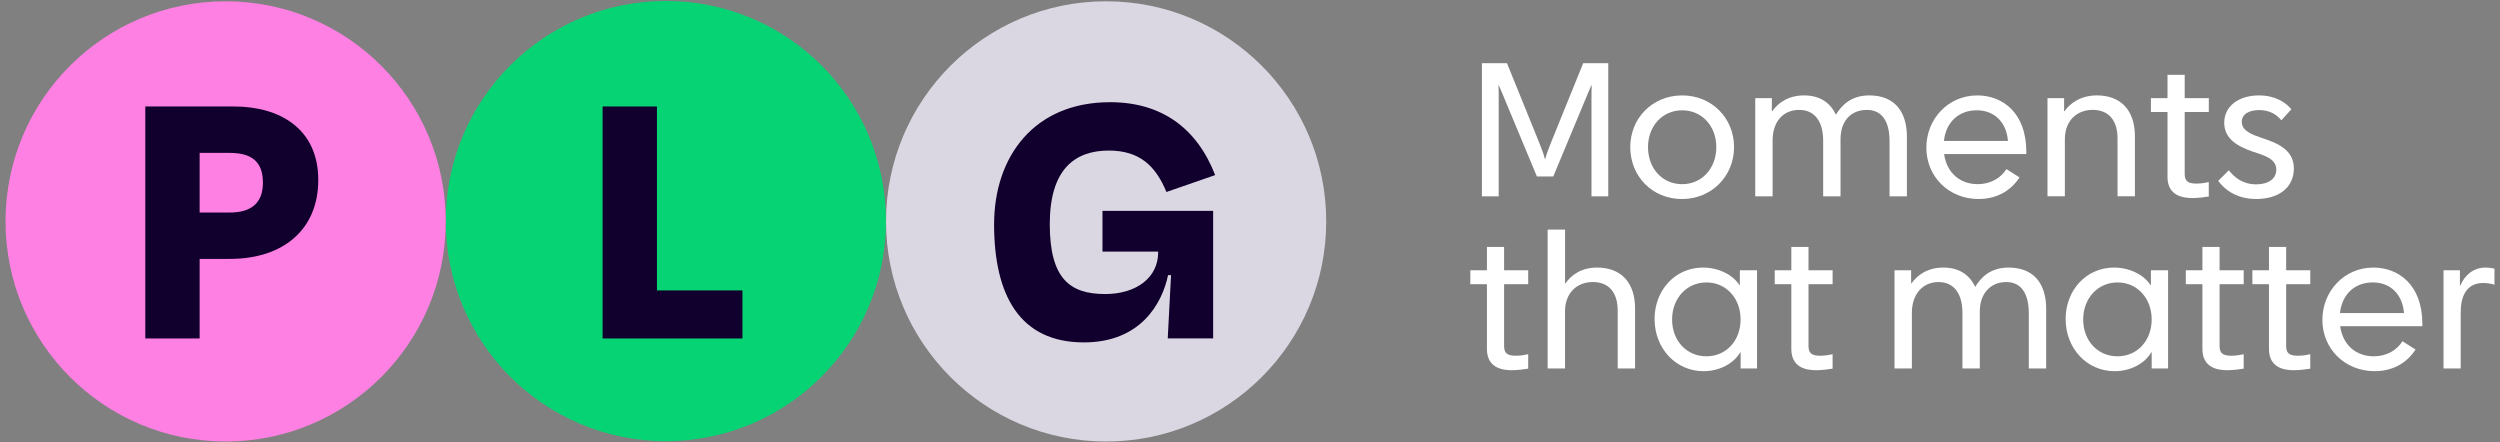
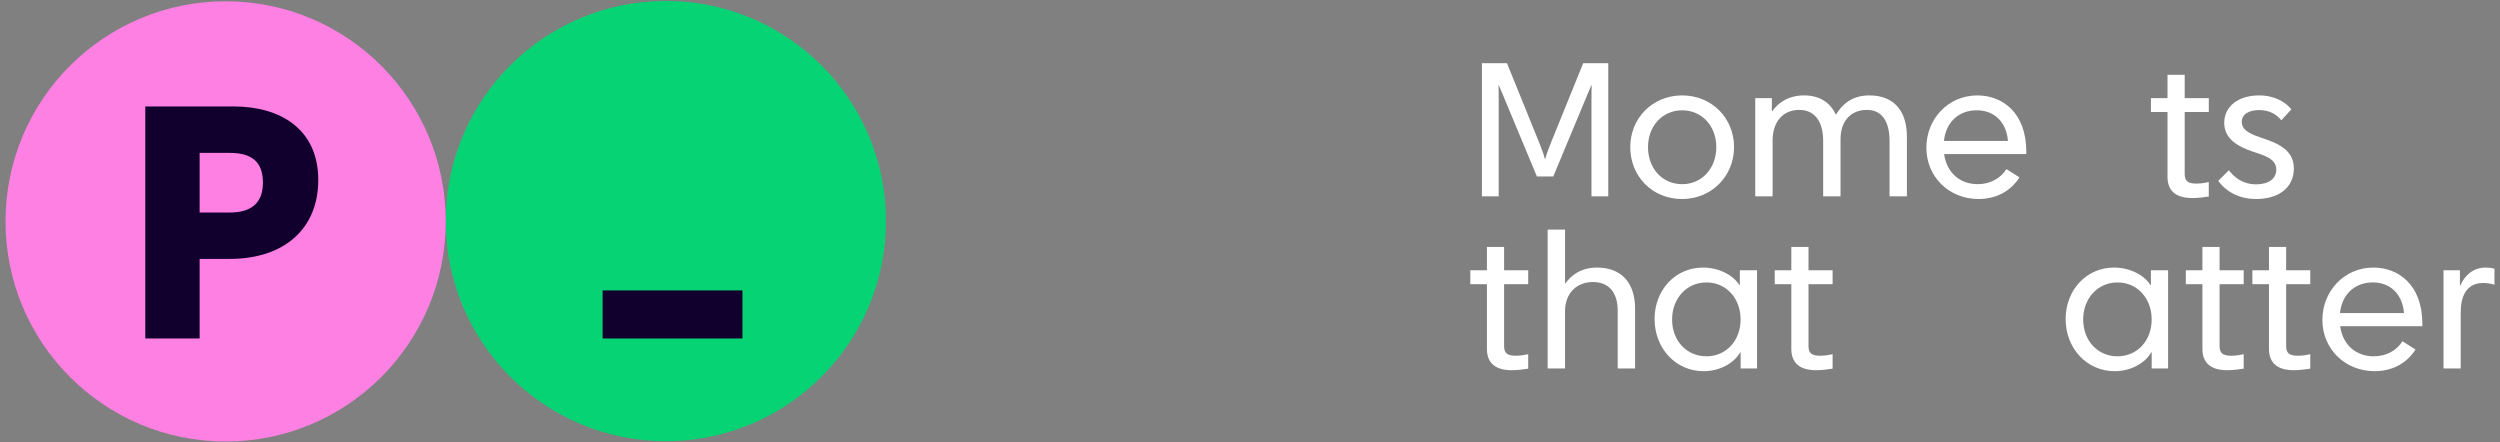
<svg xmlns="http://www.w3.org/2000/svg" width="226" height="40" viewBox="0 0 226 40" fill="none">
  <rect x="0" y="0" width="226" height="40" fill="#808080" stroke="none" />
  <path d="M133.965 5.715H136.232L139.075 12.725C139.18 12.97 139.597 14.032 139.667 14.4H139.685C139.755 14.035 140.172 12.97 140.277 12.725L143.12 5.715H145.387V17.747H143.87V9.15C143.87 8.887 143.87 8.067 143.887 7.685H143.87C143.712 8.05 143.417 8.732 143.295 9.045L140.417 15.95H138.935L136.057 9.045C135.935 8.73 135.64 8.05 135.482 7.685H135.465C135.482 8.067 135.482 8.887 135.482 9.15V17.747H133.965V5.715Z" fill="white" />
  <path d="M147.375 13.3C147.375 10.685 149.38 8.625 152.068 8.625C154.755 8.625 156.758 10.682 156.758 13.3C156.758 15.918 154.735 17.992 152.05 17.992C149.365 17.992 147.375 15.935 147.375 13.3ZM152.068 16.65C153.863 16.65 155.155 15.203 155.155 13.303C155.155 11.402 153.865 9.973 152.068 9.973C150.27 9.973 148.98 11.402 148.98 13.303C148.98 15.203 150.253 16.65 152.068 16.65Z" fill="white" />
  <path d="M158.676 8.87H160.176V10.055H160.211C160.734 9.305 161.659 8.625 163.089 8.625C164.519 8.625 165.461 9.287 165.966 10.37C166.471 9.55 167.309 8.625 168.984 8.625C171.304 8.625 172.384 10.125 172.384 12.357V17.747H170.814V12.76C170.814 11.085 170.204 9.935 168.774 9.935C167.274 9.935 166.384 10.982 166.384 12.585V17.747H164.814V12.707C164.814 11.033 164.081 9.935 162.651 9.935C161.151 9.935 160.244 11.035 160.244 12.707V17.747H158.674V8.87H158.676Z" fill="white" />
  <path d="M174.143 13.352C174.143 10.755 176.113 8.625 178.748 8.625C181.015 8.625 183.178 10.178 183.178 13.717V13.928H175.748C175.993 15.672 177.23 16.648 178.783 16.648C179.898 16.648 180.84 16.142 181.38 15.287L182.565 16.038C181.973 16.962 180.803 17.99 178.868 17.99C176.165 17.99 174.143 15.967 174.143 13.35V13.352ZM181.52 12.742C181.38 11.015 180.265 9.97 178.695 9.97C177.125 9.97 175.923 10.982 175.73 12.742H181.52Z" fill="white" />
-   <path d="M185.096 8.87H186.596V10.055H186.631C187.154 9.305 188.131 8.625 189.561 8.625C191.759 8.625 192.996 10.002 192.996 12.34V17.745H191.426V12.53C191.426 10.855 190.606 9.932 189.176 9.932C187.746 9.932 186.664 10.91 186.664 12.582V17.745H185.094V8.867L185.096 8.87Z" fill="white" />
  <path d="M195.943 15.987V10.127H194.443V8.872H195.943V6.762H197.496V8.872H199.676V10.127H197.496V15.707C197.496 16.334 197.741 16.597 198.558 16.597C199.028 16.597 199.448 16.509 199.673 16.457V17.764C199.376 17.817 198.696 17.904 198.173 17.904C197.248 17.904 195.941 17.642 195.941 15.987H195.943Z" fill="white" />
  <path d="M200.527 16.352L201.487 15.393C201.992 16.038 202.742 16.665 203.965 16.665C205.065 16.665 205.777 16.16 205.777 15.34C205.777 14.31 204.61 14.033 203.632 13.7C202.36 13.265 201.07 12.585 201.07 11.102C201.07 9.62 202.342 8.625 204.21 8.625C205.64 8.625 206.617 9.235 207.14 9.88L206.232 10.875C205.815 10.352 205.167 9.95 204.227 9.95C203.287 9.95 202.657 10.335 202.657 11.015C202.657 11.887 203.705 12.2 204.505 12.48C205.847 12.932 207.365 13.51 207.365 15.235C207.365 16.96 205.987 17.99 203.965 17.99C202.237 17.99 201.105 17.17 200.53 16.35L200.527 16.352Z" fill="white" />
  <path d="M134.418 31.549V25.689H132.918V24.434H134.418V22.324H135.97V24.434H138.15V25.689H135.97V31.269C135.97 31.897 136.215 32.159 137.035 32.159C137.505 32.159 137.925 32.072 138.15 32.019V33.327C137.853 33.379 137.173 33.467 136.65 33.467C135.725 33.467 134.418 33.204 134.418 31.549Z" fill="white" />
  <path d="M139.911 20.753H141.481V25.617H141.516C142.038 24.867 142.946 24.188 144.376 24.188C146.573 24.188 147.811 25.565 147.811 27.902V33.307H146.241V28.093C146.241 26.418 145.421 25.495 143.991 25.495C142.561 25.495 141.478 26.473 141.478 28.145V33.307H139.908V20.75L139.911 20.753Z" fill="white" />
  <path d="M149.572 28.845C149.572 26.23 151.437 24.188 153.95 24.188C155.397 24.188 156.67 24.867 157.247 25.775H157.282V24.433H158.835V33.31H157.352V31.845H157.317C156.742 32.858 155.435 33.555 154.005 33.555C151.492 33.555 149.575 31.497 149.575 28.848L149.572 28.845ZM154.262 32.21C156.057 32.21 157.35 30.78 157.35 28.88C157.35 26.98 156.06 25.532 154.262 25.532C152.465 25.532 151.157 26.98 151.157 28.88C151.157 30.78 152.447 32.21 154.262 32.21Z" fill="white" />
  <path d="M161.936 31.549V25.689H160.436V24.434H161.936V22.324H163.488V24.434H165.668V25.689H163.488V31.269C163.488 31.897 163.733 32.159 164.553 32.159C165.023 32.159 165.443 32.072 165.668 32.019V33.327C165.371 33.379 164.691 33.467 164.168 33.467C163.243 33.467 161.936 33.204 161.936 31.549Z" fill="white" />
-   <path d="M171.266 24.433H172.766V25.617H172.801C173.324 24.867 174.249 24.188 175.679 24.188C177.109 24.188 178.051 24.85 178.556 25.933C179.061 25.113 179.899 24.188 181.574 24.188C183.894 24.188 184.974 25.688 184.974 27.92V33.31H183.404V28.323C183.404 26.648 182.794 25.497 181.364 25.497C179.934 25.497 178.974 26.545 178.974 28.148V33.31H177.404V28.27C177.404 26.595 176.671 25.497 175.241 25.497C173.811 25.497 172.834 26.598 172.834 28.27V33.31H171.264V24.433H171.266Z" fill="white" />
  <path d="M186.732 28.845C186.732 26.23 188.597 24.188 191.11 24.188C192.557 24.188 193.83 24.867 194.407 25.775H194.442V24.433H195.995V33.31H194.512V31.845H194.477C193.902 32.858 192.595 33.555 191.165 33.555C188.652 33.555 186.735 31.497 186.735 28.848L186.732 28.845ZM191.425 32.21C193.22 32.21 194.512 30.78 194.512 28.88C194.512 26.98 193.222 25.532 191.425 25.532C189.627 25.532 188.32 26.98 188.32 28.88C188.32 30.78 189.61 32.21 191.425 32.21Z" fill="white" />
  <path d="M199.098 31.549V25.689H197.598V24.434H199.098V22.324H200.65V24.434H202.83V25.689H200.65V31.269C200.65 31.897 200.895 32.159 201.715 32.159C202.185 32.159 202.605 32.072 202.83 32.019V33.327C202.533 33.379 201.853 33.467 201.33 33.467C200.405 33.467 199.098 33.204 199.098 31.549Z" fill="white" />
  <path d="M205.115 31.549V25.689H203.615V24.434H205.115V22.324H206.668V24.434H208.848V25.689H206.668V31.269C206.668 31.897 206.913 32.159 207.733 32.159C208.203 32.159 208.623 32.072 208.848 32.019V33.327C208.55 33.379 207.87 33.467 207.348 33.467C206.423 33.467 205.115 33.204 205.115 31.549Z" fill="white" />
  <path d="M209.946 28.915C209.946 26.317 211.916 24.188 214.551 24.188C216.818 24.188 218.981 25.74 218.981 29.28V29.49H211.551C211.796 31.235 213.033 32.21 214.586 32.21C215.701 32.21 216.643 31.705 217.183 30.85L218.368 31.6C217.776 32.525 216.606 33.553 214.671 33.553C211.968 33.553 209.943 31.53 209.943 28.913L209.946 28.915ZM217.323 28.302C217.183 26.575 216.068 25.53 214.498 25.53C212.928 25.53 211.726 26.543 211.533 28.302H217.323Z" fill="white" />
  <path d="M220.895 24.433H222.377V25.81H222.412C222.812 24.885 223.58 24.188 224.697 24.188C224.872 24.188 225.237 24.205 225.5 24.293V25.74C225.237 25.652 224.855 25.582 224.487 25.582C222.952 25.582 222.447 26.802 222.447 28.25V33.307H220.895V24.43V24.433Z" fill="white" />
  <path d="M60.194 39.881C71.183 39.881 80.092 30.973 80.092 19.983C80.092 8.994 71.183 0.086 60.194 0.086C49.205 0.086 40.297 8.994 40.297 19.983C40.297 30.973 49.205 39.881 60.194 39.881Z" fill="#06D373" />
  <path d="M20.398 39.912C31.387 39.912 40.295 31.004 40.295 20.015C40.295 9.026 31.387 0.117 20.398 0.117C9.408 0.117 0.5 9.026 0.5 20.015C0.5 31.004 9.408 39.912 20.398 39.912Z" fill="#FF80E3" />
-   <path d="M99.993 39.912C110.982 39.912 119.891 31.004 119.891 20.015C119.891 9.026 110.982 0.117 99.993 0.117C89.004 0.117 80.096 9.026 80.096 20.015C80.096 31.004 89.004 39.912 99.993 39.912Z" fill="#DBD7E2" />
  <path d="M13.135 9.625H21.162C25.207 9.625 28.772 11.572 28.772 16.275C28.772 20.68 25.687 23.405 20.772 23.405H18.047V30.595H13.135V9.625ZM20.772 19.212C22.69 19.212 23.767 18.372 23.767 16.517C23.767 14.78 22.927 13.822 20.772 13.822H18.047V19.215H20.772V19.212Z" fill="#11002D" />
-   <path d="M54.475 9.625H59.387V26.253H67.117V30.598H54.475V9.625Z" fill="#11002D" />
-   <path d="M89.868 20.263C89.868 14.211 93.433 9.238 100.353 9.238C104.995 9.238 108.203 11.576 109.85 15.828L105.445 17.356C104.458 14.958 102.988 13.611 100.233 13.611C97.148 13.611 94.9 15.318 94.9 20.261C94.9 25.203 96.728 26.581 99.903 26.581C102.778 26.581 104.695 25.053 104.695 22.836V22.746H99.663V19.061H109.668V30.593H105.563L105.863 24.871H105.593C105.053 27.448 103.105 30.953 97.983 30.953C92.23 30.953 89.865 26.758 89.865 20.258L89.868 20.263Z" fill="#11002D" />
+   <path d="M54.475 9.625V26.253H67.117V30.598H54.475V9.625Z" fill="#11002D" />
</svg>